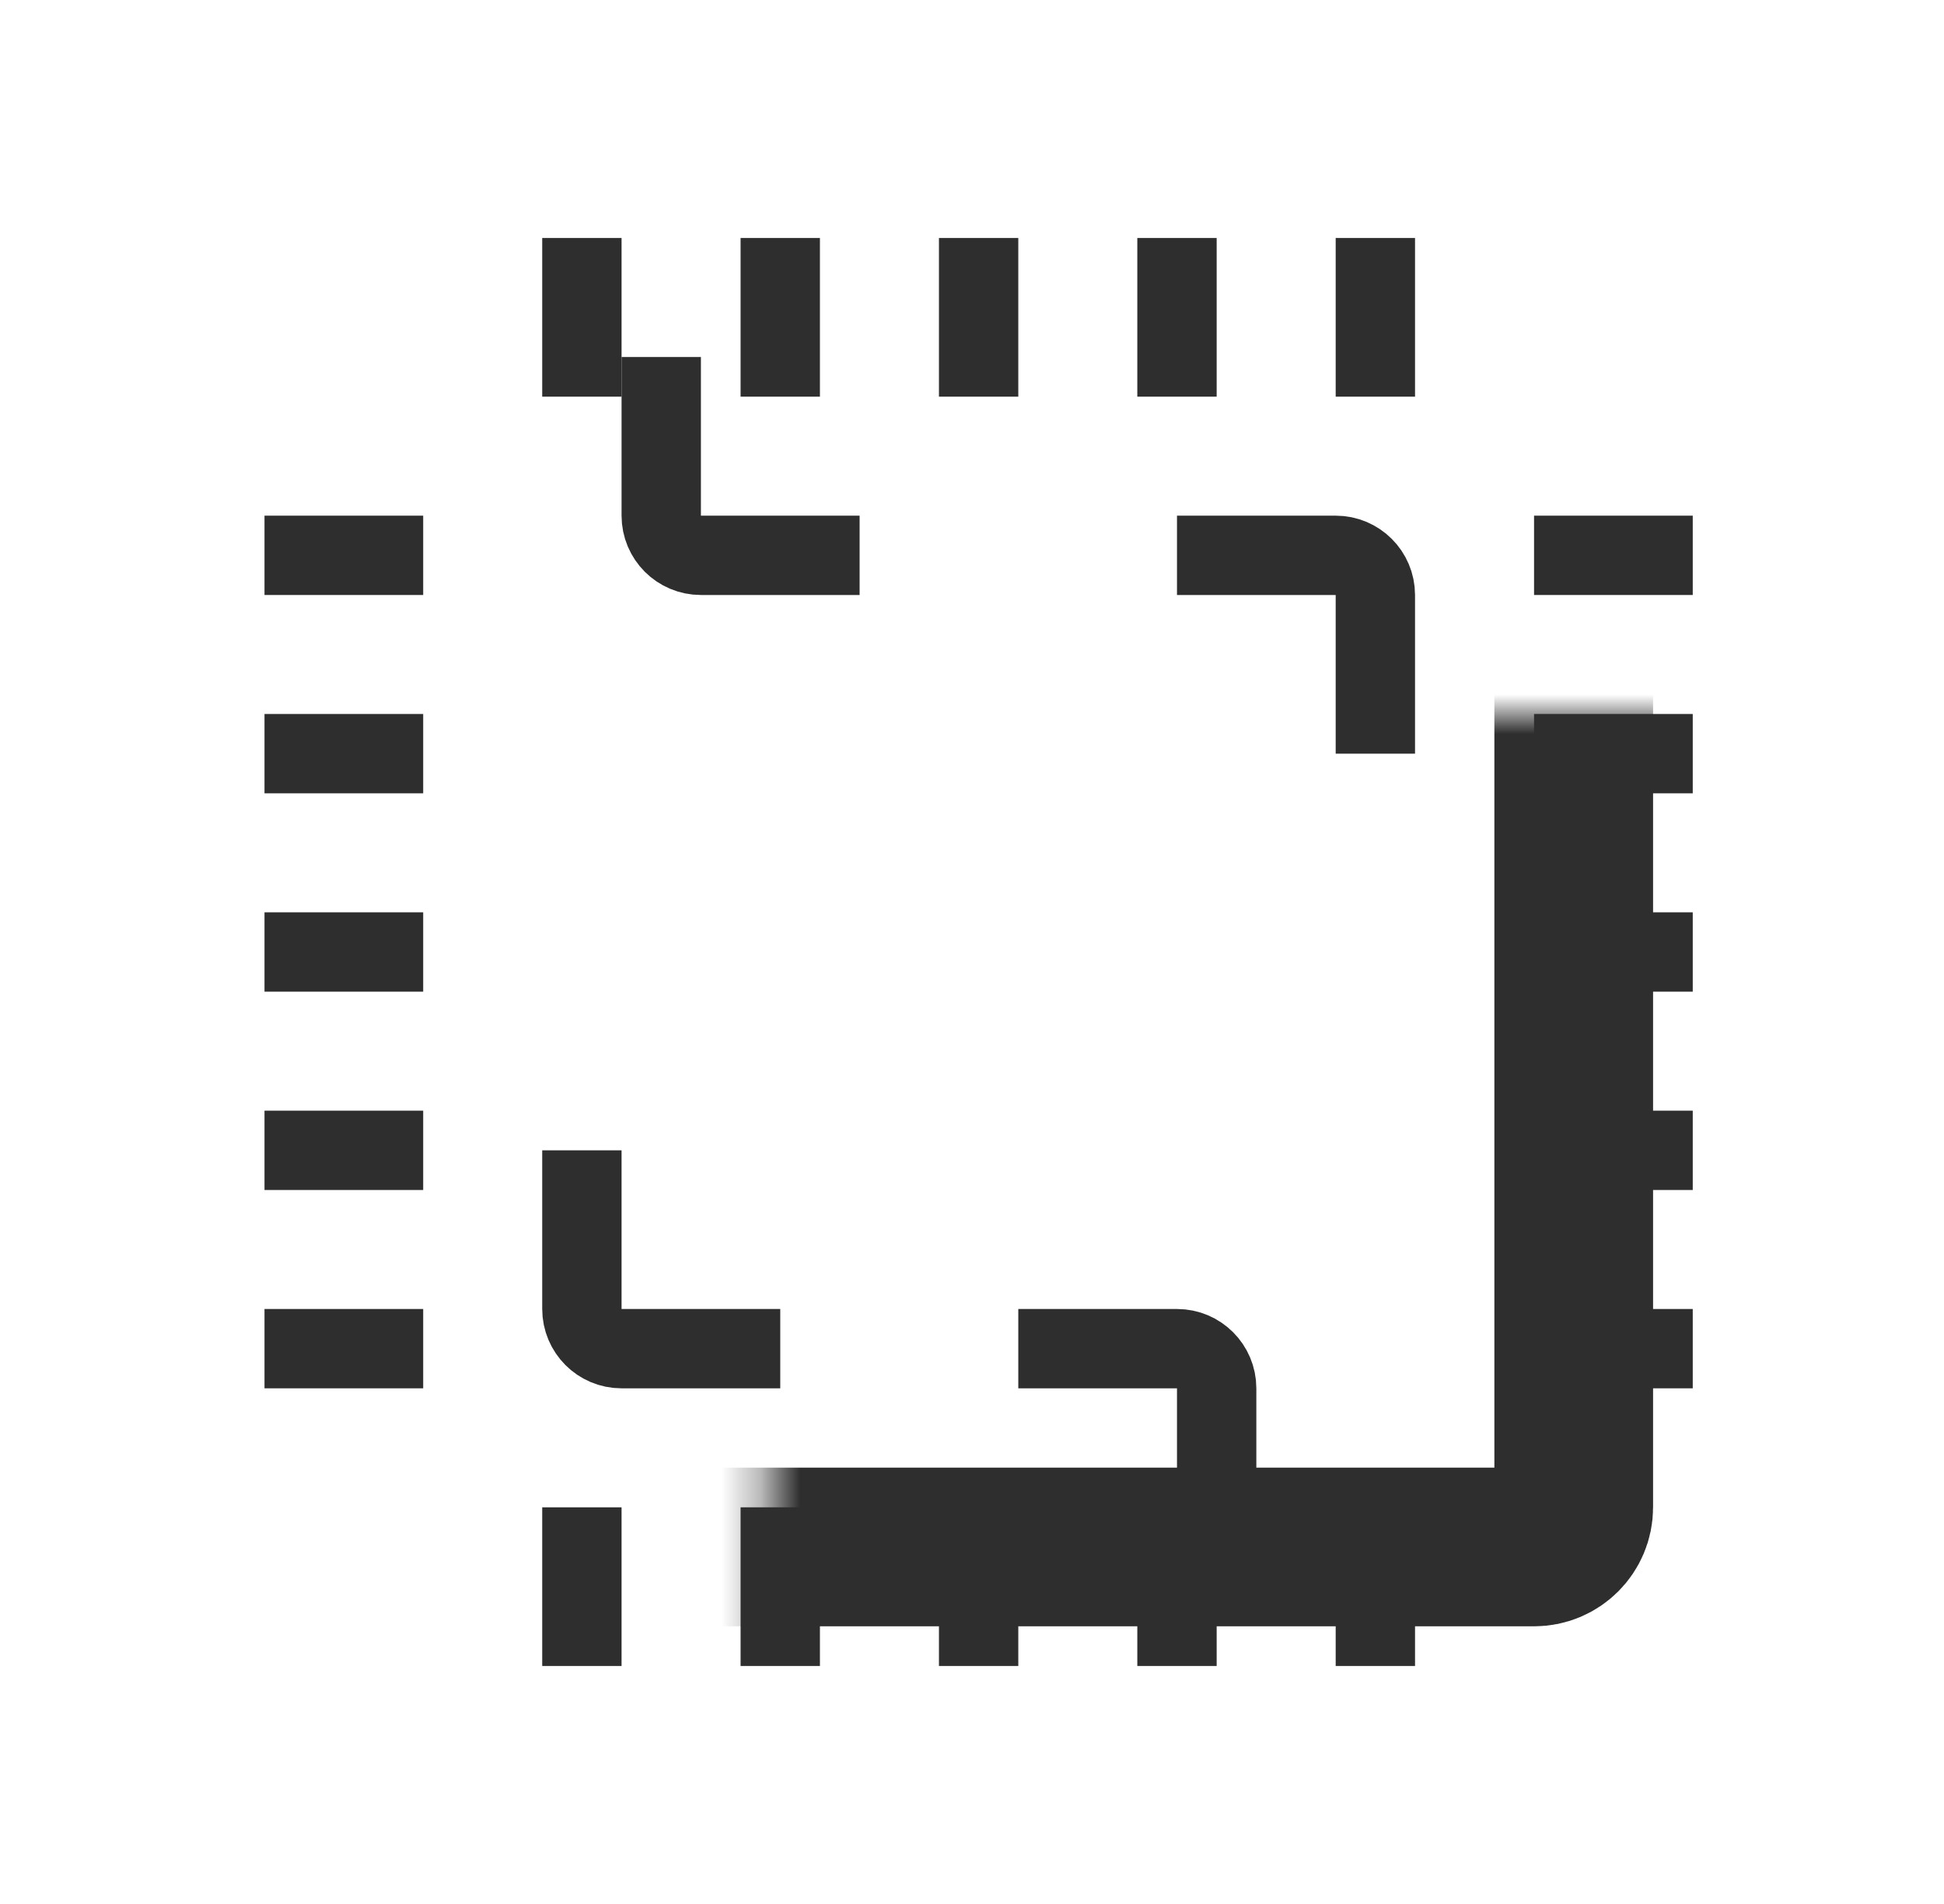
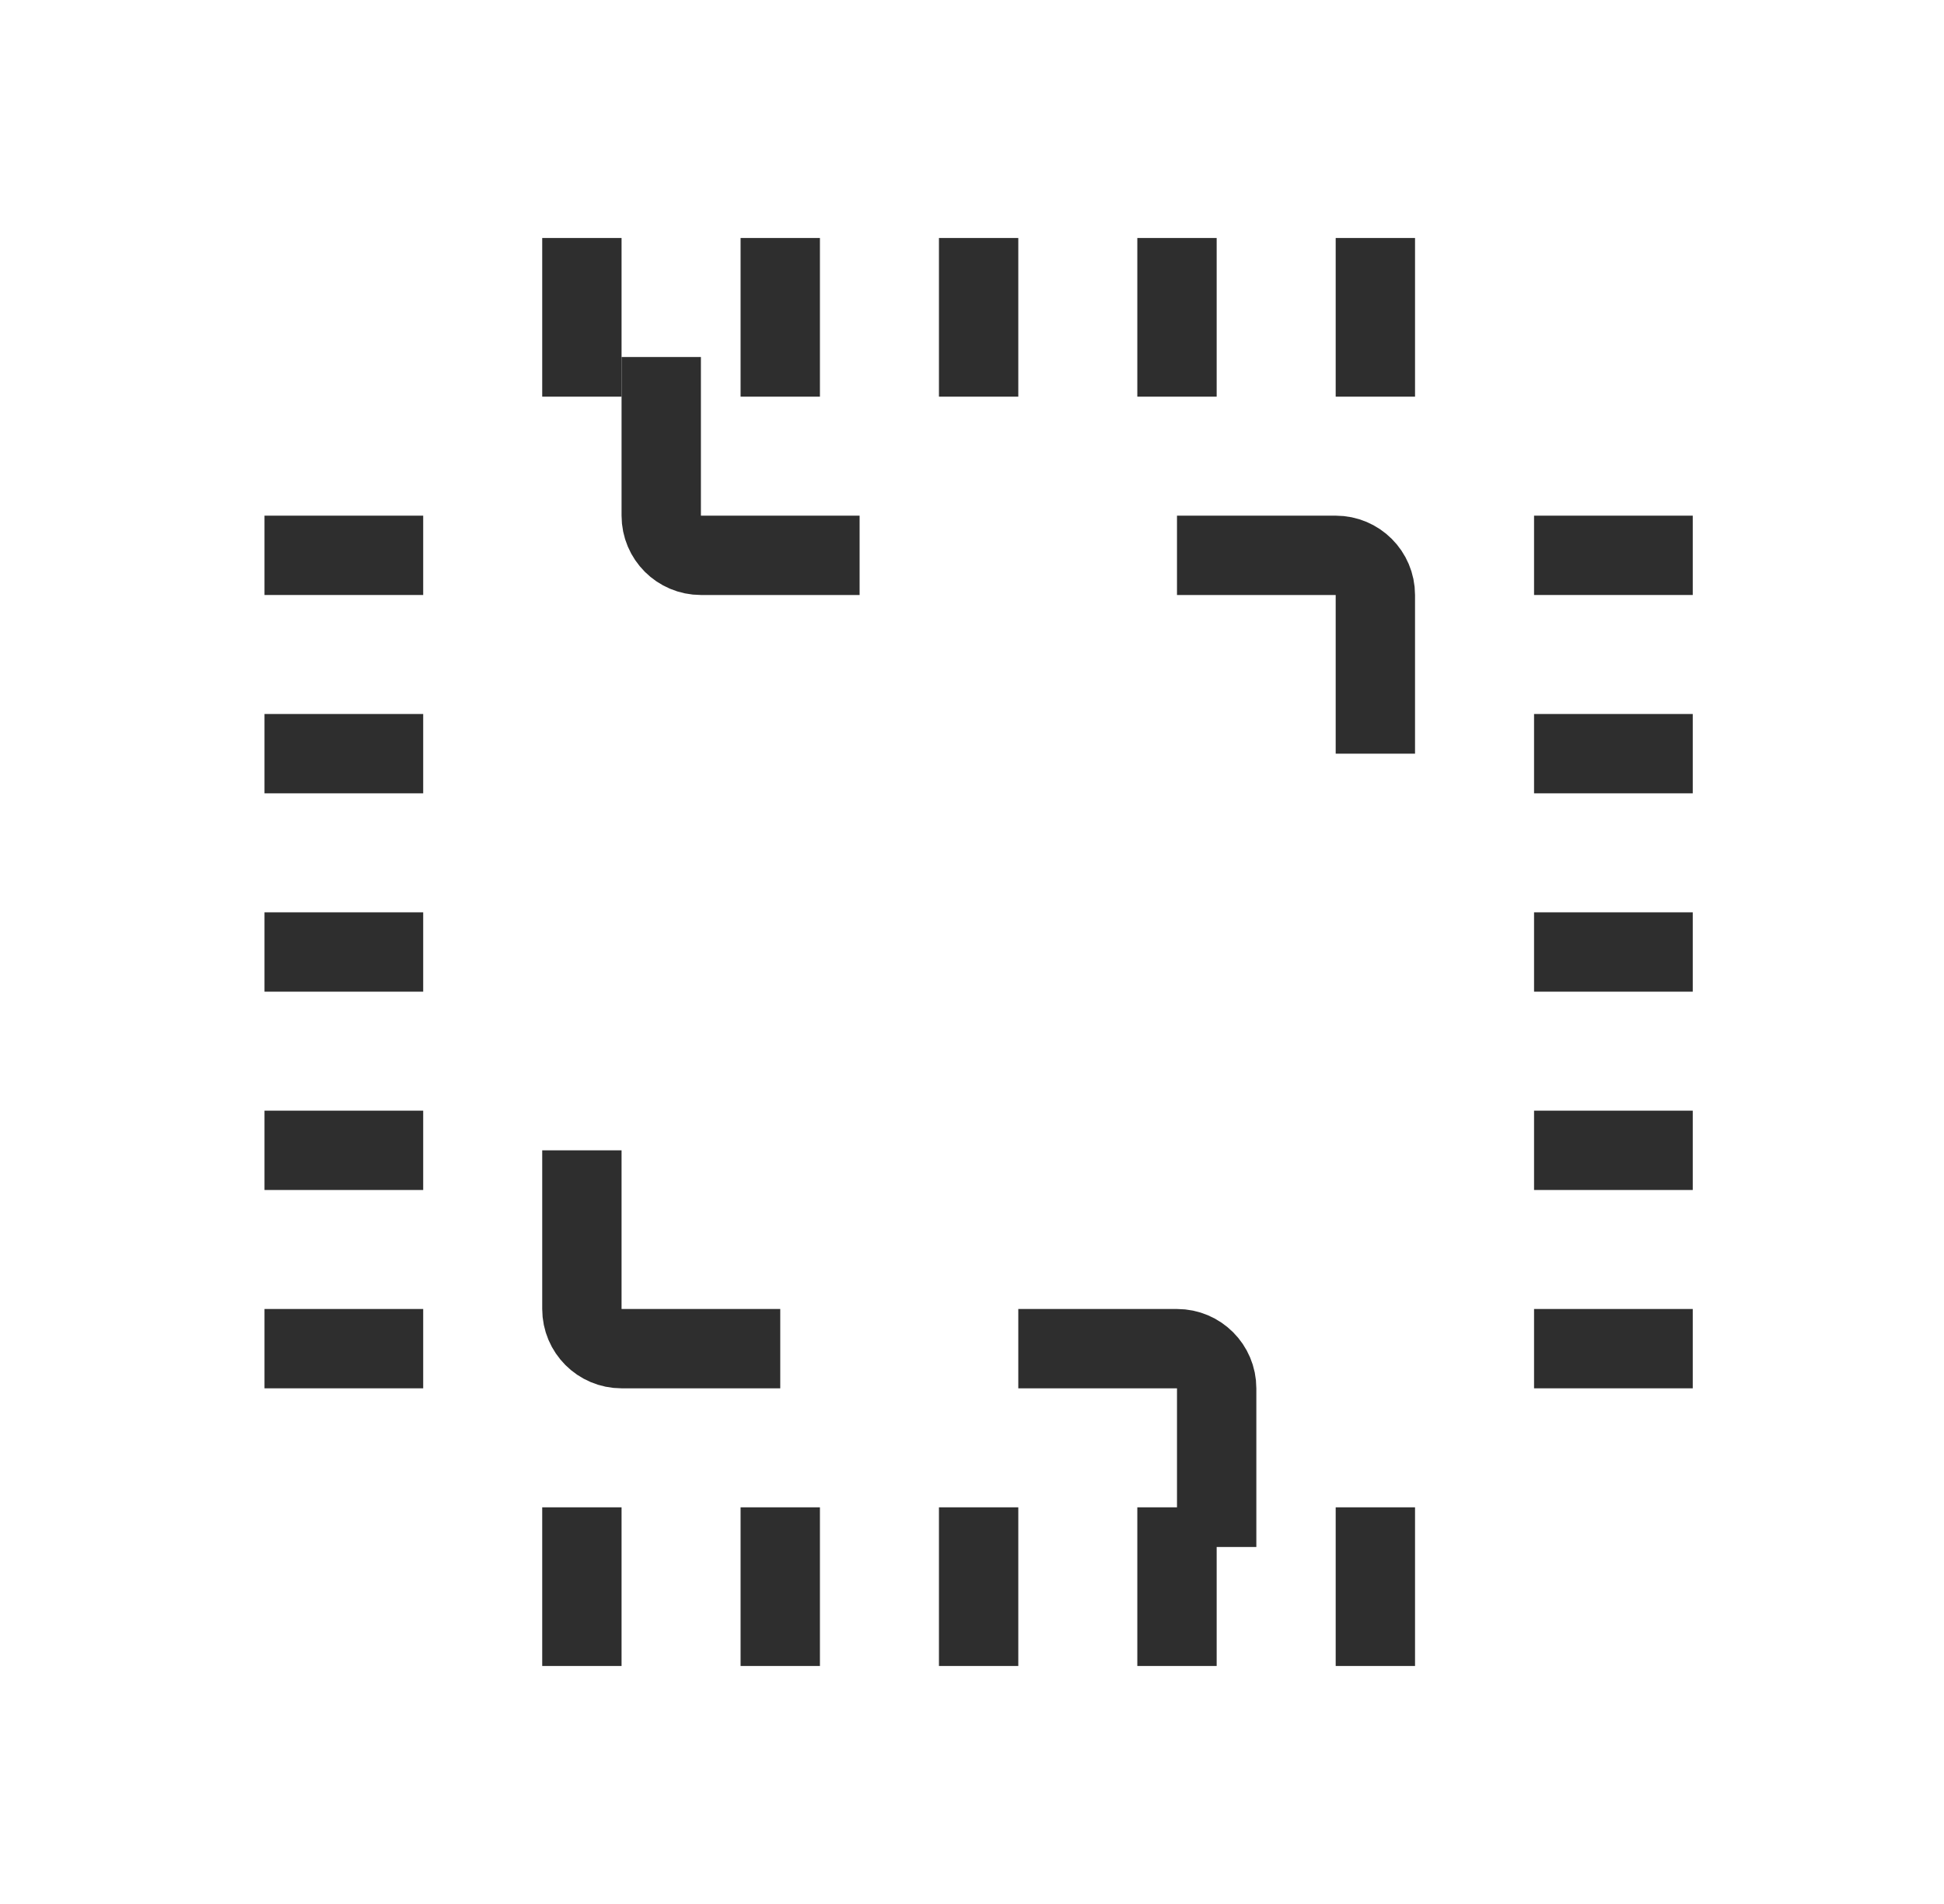
<svg xmlns="http://www.w3.org/2000/svg" width="49" height="48" viewBox="0 0 49 48" fill="none">
  <g id="Component 35">
    <g id="Rectangle 3255">
      <mask id="path-1-inside-1_24956_4394" fill="white">
        <rect x="9.667" y="9" width="30" height="30" rx="1" />
      </mask>
-       <rect x="9.667" y="9" width="30" height="30" rx="1" stroke="#2E2E2E" stroke-width="4" mask="url(#path-1-inside-1_24956_4394)" />
    </g>
    <g id="Rectangle 3256">
      <mask id="path-2-inside-2_24956_4394" fill="white">
        <rect x="18.667" y="18" width="12" height="12" rx="1" />
      </mask>
      <rect x="18.667" y="18" width="12" height="12" rx="1" stroke="#C63031" stroke-width="4" mask="url(#path-2-inside-2_24956_4394)" />
    </g>
    <path id="Rectangle 3257" d="M29.667 14H33.667C34.219 14 34.667 14.448 34.667 15V19" stroke="#2E2E2E" stroke-width="2" />
    <path id="Rectangle 3258" d="M25.667 34H29.667C30.219 34 30.667 34.448 30.667 35V39" stroke="#2E2E2E" stroke-width="2" />
    <path id="Rectangle 3259" d="M19.667 34H15.667C15.114 34 14.667 33.552 14.667 33V29" stroke="#2E2E2E" stroke-width="2" />
    <path id="Rectangle 3260" d="M21.667 14H17.667C17.114 14 16.667 13.552 16.667 13V9" stroke="#2E2E2E" stroke-width="2" />
    <g id="Group 8901">
      <line id="Line 505" x1="14.667" y1="6" x2="14.667" y2="10" stroke="#2E2E2E" stroke-width="2" />
      <line id="Line 510" x1="14.667" y1="38" x2="14.667" y2="42" stroke="#2E2E2E" stroke-width="2" />
      <line id="Line 506" x1="19.667" y1="6" x2="19.667" y2="10" stroke="#2E2E2E" stroke-width="2" />
      <line id="Line 511" x1="19.667" y1="38" x2="19.667" y2="42" stroke="#2E2E2E" stroke-width="2" />
      <line id="Line 507" x1="24.667" y1="6" x2="24.667" y2="10" stroke="#2E2E2E" stroke-width="2" />
      <line id="Line 512" x1="24.667" y1="38" x2="24.667" y2="42" stroke="#2E2E2E" stroke-width="2" />
      <line id="Line 508" x1="29.667" y1="6" x2="29.667" y2="10" stroke="#2E2E2E" stroke-width="2" />
      <line id="Line 513" x1="29.667" y1="38" x2="29.667" y2="42" stroke="#2E2E2E" stroke-width="2" />
      <line id="Line 509" x1="34.667" y1="6" x2="34.667" y2="10" stroke="#2E2E2E" stroke-width="2" />
      <line id="Line 514" x1="34.667" y1="38" x2="34.667" y2="42" stroke="#2E2E2E" stroke-width="2" />
    </g>
    <g id="Group 8902">
      <line id="Line 505_2" x1="42.667" y1="14" x2="38.667" y2="14" stroke="#2E2E2E" stroke-width="2" />
      <line id="Line 510_2" x1="10.667" y1="14" x2="6.667" y2="14" stroke="#2E2E2E" stroke-width="2" />
      <line id="Line 506_2" x1="42.667" y1="19" x2="38.667" y2="19" stroke="#2E2E2E" stroke-width="2" />
      <line id="Line 511_2" x1="10.667" y1="19" x2="6.667" y2="19" stroke="#2E2E2E" stroke-width="2" />
      <line id="Line 507_2" x1="42.667" y1="24" x2="38.667" y2="24" stroke="#2E2E2E" stroke-width="2" />
      <line id="Line 512_2" x1="10.667" y1="24" x2="6.667" y2="24" stroke="#2E2E2E" stroke-width="2" />
      <line id="Line 508_2" x1="42.667" y1="29" x2="38.667" y2="29" stroke="#2E2E2E" stroke-width="2" />
      <line id="Line 513_2" x1="10.667" y1="29" x2="6.667" y2="29" stroke="#2E2E2E" stroke-width="2" />
      <line id="Line 509_2" x1="42.667" y1="34" x2="38.667" y2="34" stroke="#2E2E2E" stroke-width="2" />
      <line id="Line 514_2" x1="10.667" y1="34" x2="6.667" y2="34" stroke="#2E2E2E" stroke-width="2" />
    </g>
  </g>
</svg>